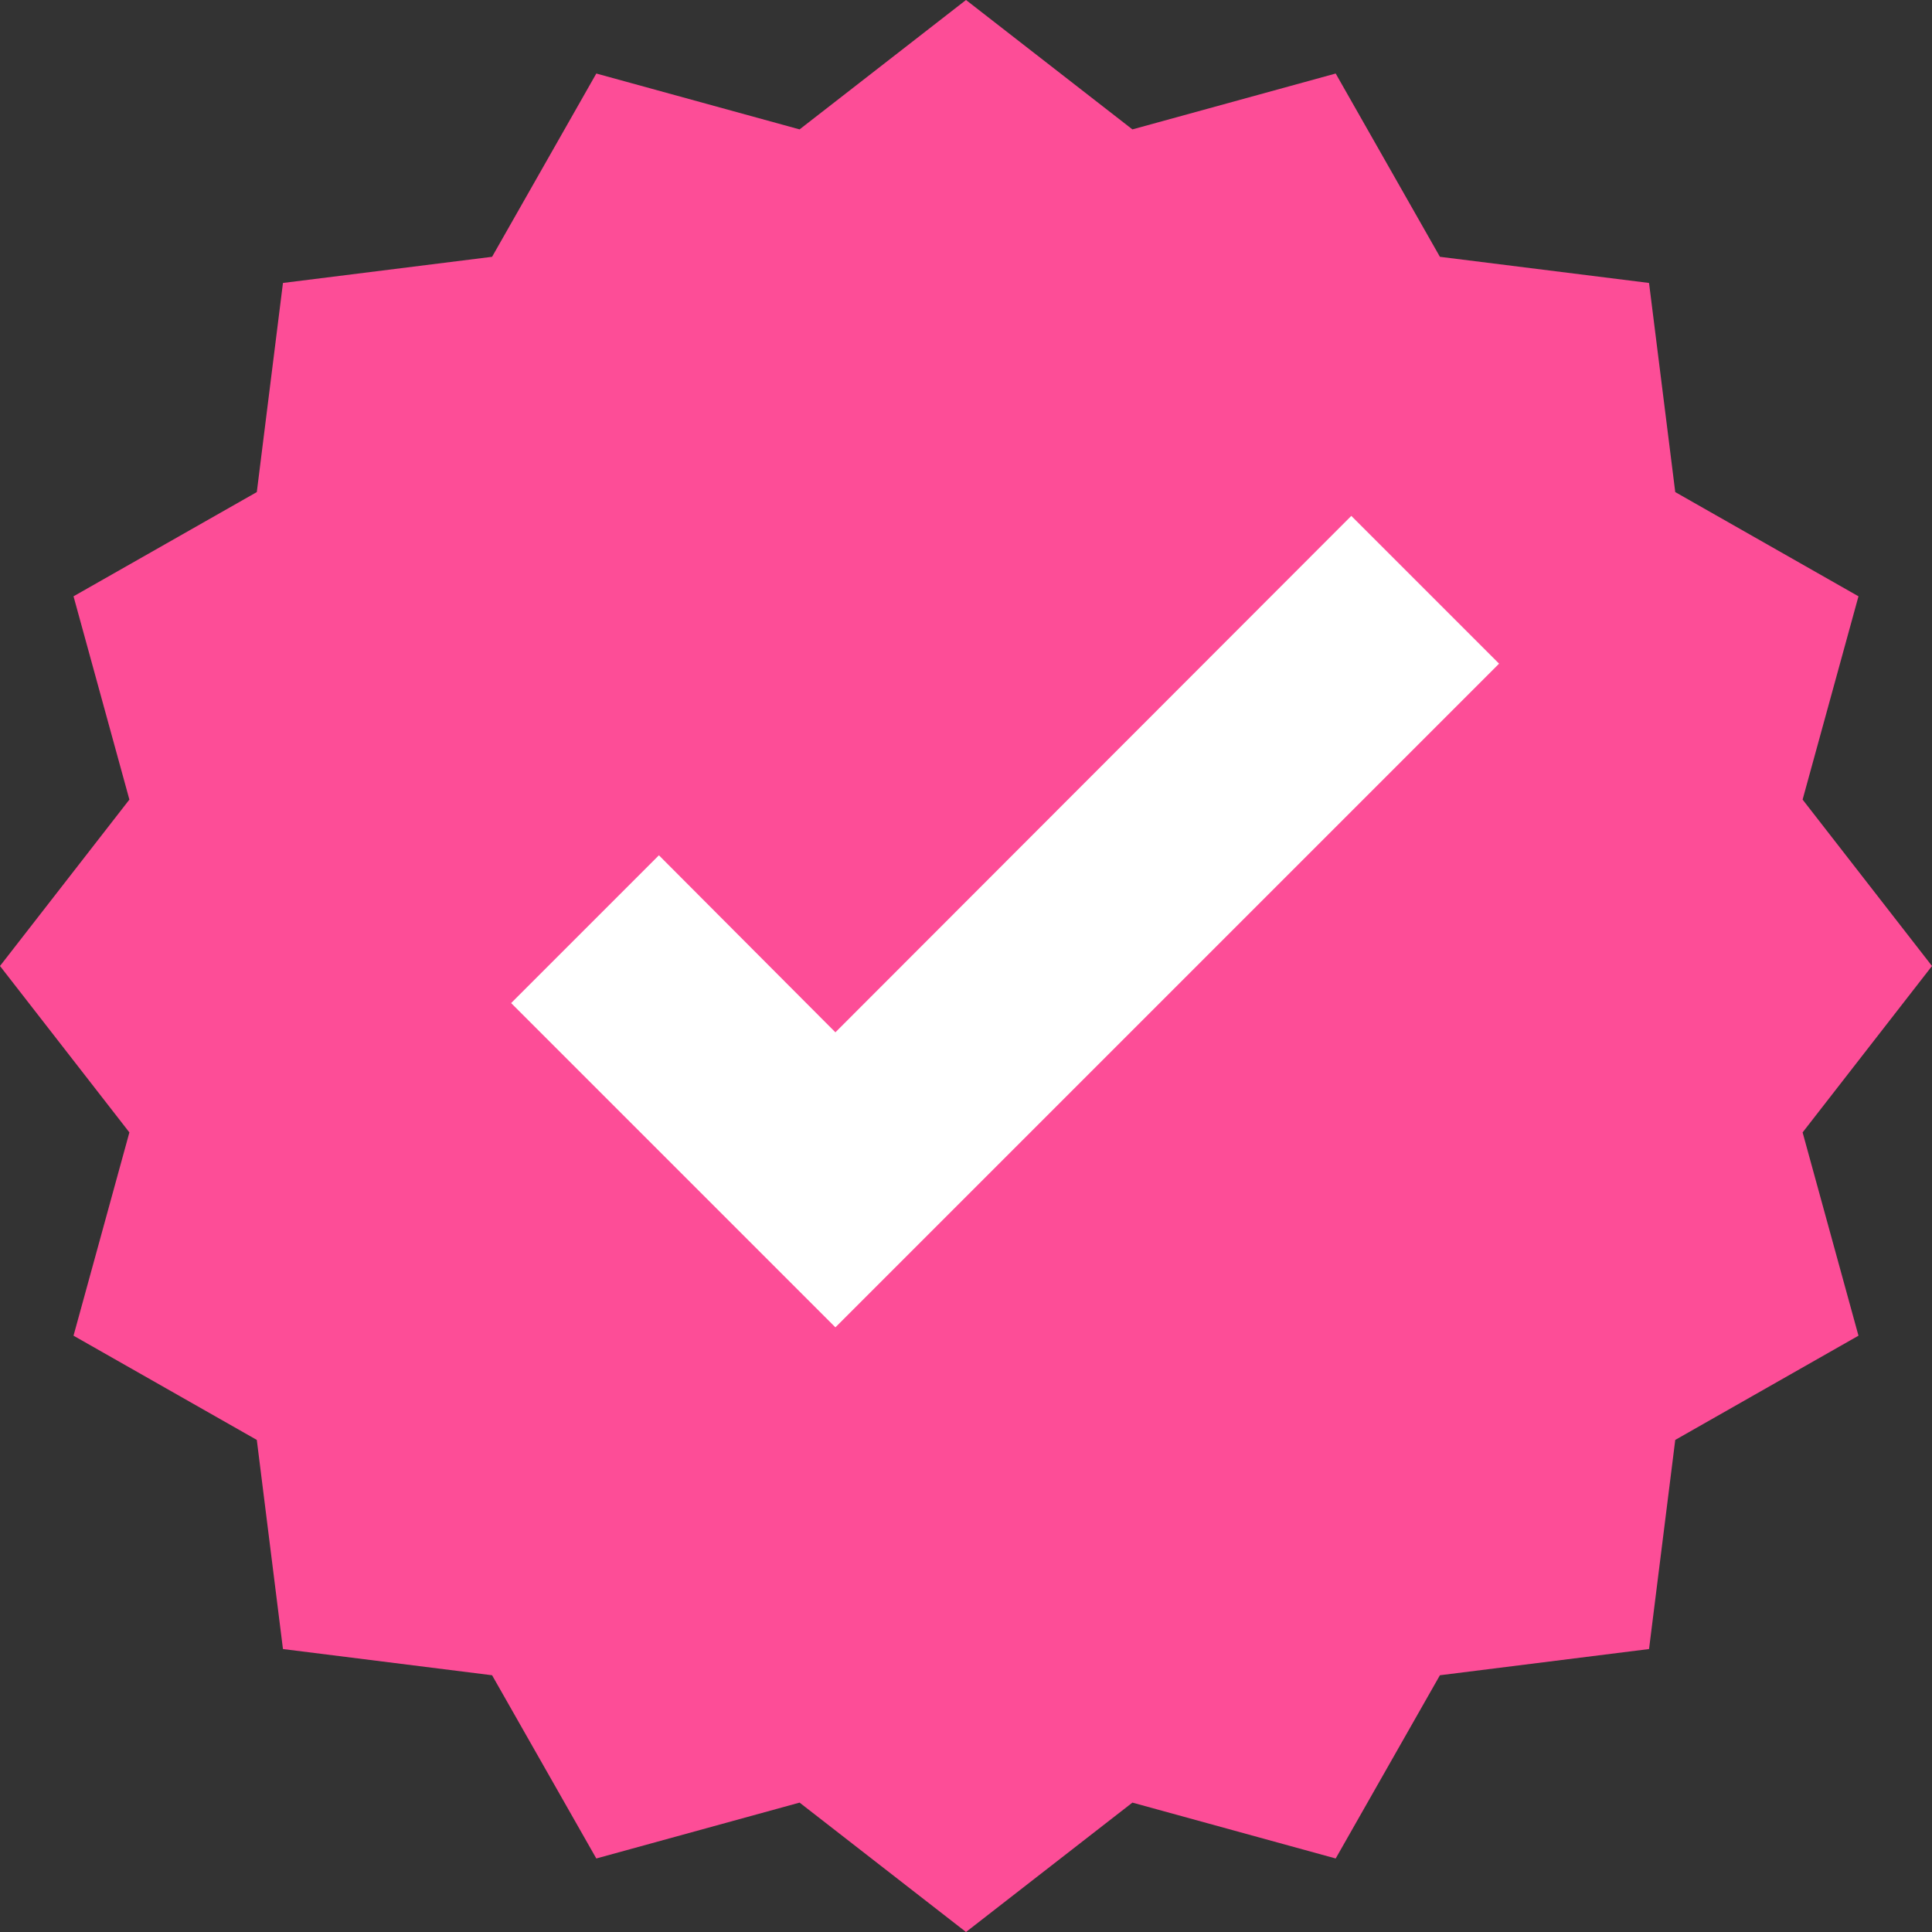
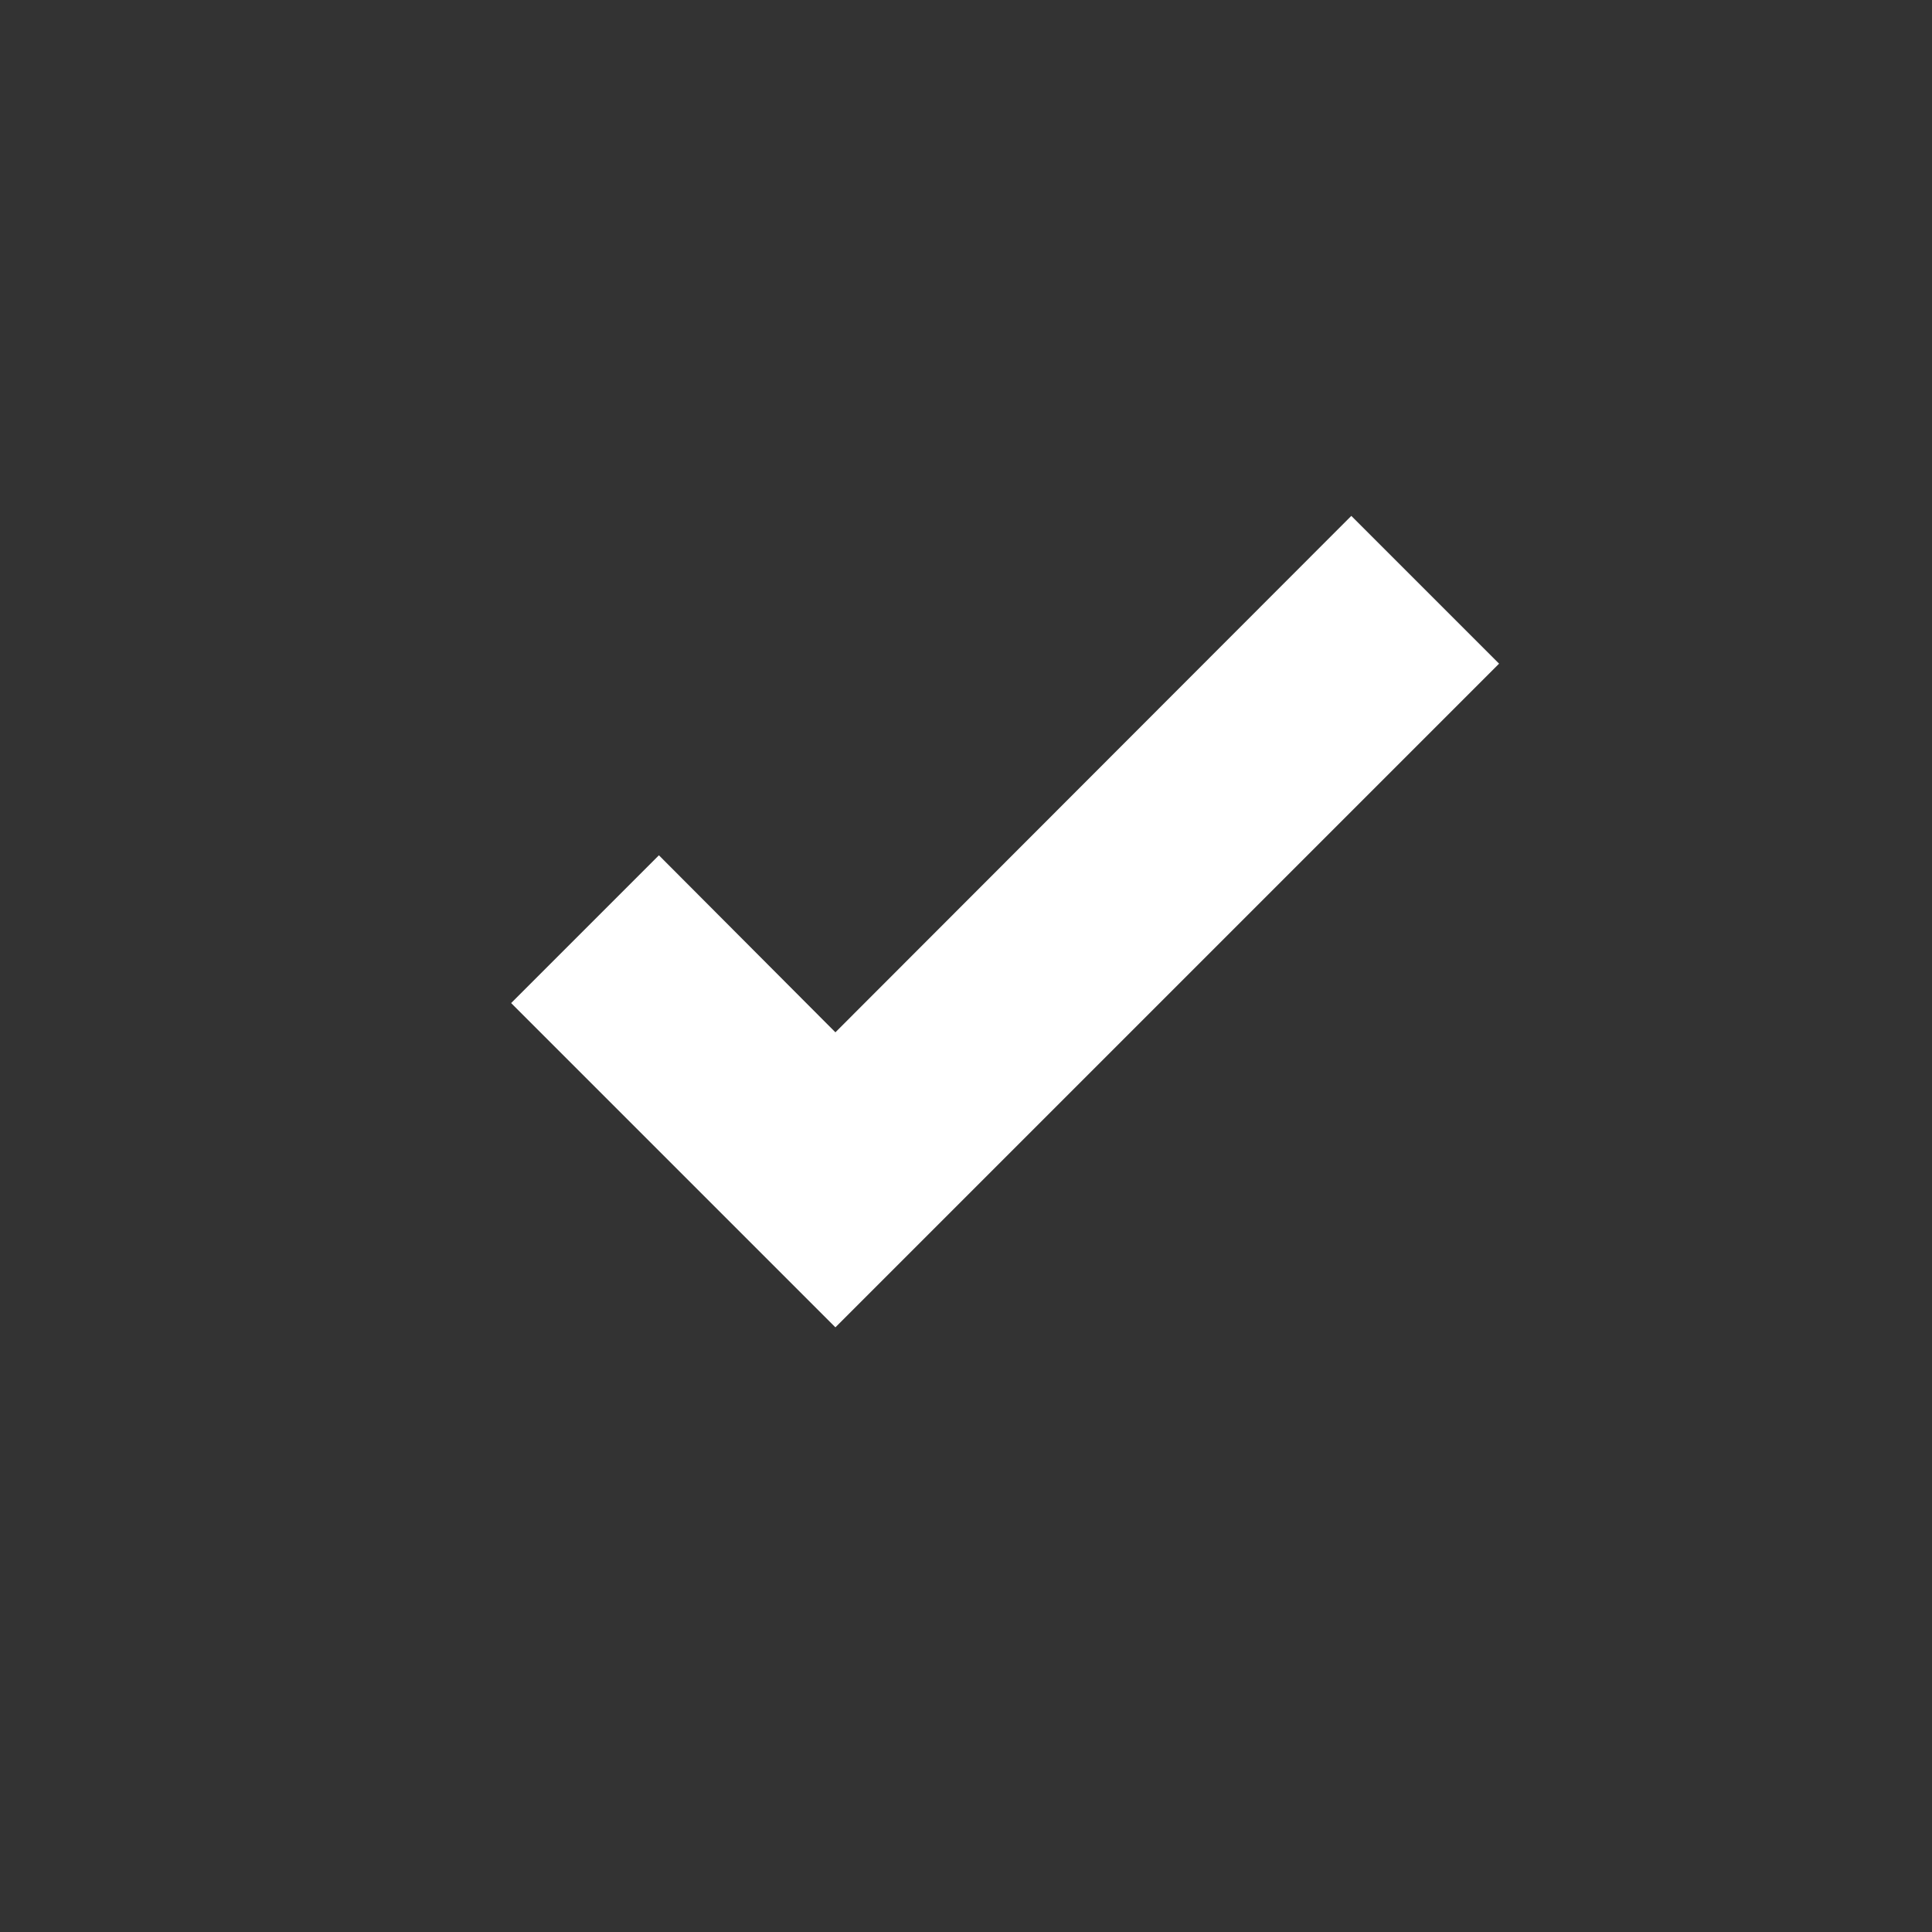
<svg xmlns="http://www.w3.org/2000/svg" width="37" height="37" viewBox="0 0 37 37" fill="none">
  <rect x="0" y="0" width="37" height="37" fill="#333333" stroke="none" />
-   <path d="M18.5 0L21.687 2.478L25.58 1.408L27.576 4.918L31.581 5.419L32.083 9.424L35.592 11.42L34.522 15.313L37 18.5L34.522 21.687L35.592 25.58L32.083 27.576L31.581 31.581L27.576 32.083L25.58 35.592L21.687 34.522L18.5 37L15.313 34.522L11.42 35.592L9.424 32.083L5.419 31.581L4.918 27.576L1.408 25.58L2.478 21.687L0 18.5L2.478 15.313L1.408 11.42L4.918 9.424L5.419 5.419L9.424 4.918L11.42 1.408L15.313 2.478L18.5 0Z" fill="#FD4D97" />
  <path d="M15.999 25.42L9.789 19.21L12.619 16.38L15.999 19.77L25.879 9.88L28.709 12.71L15.999 25.42Z" fill="white" />
</svg>